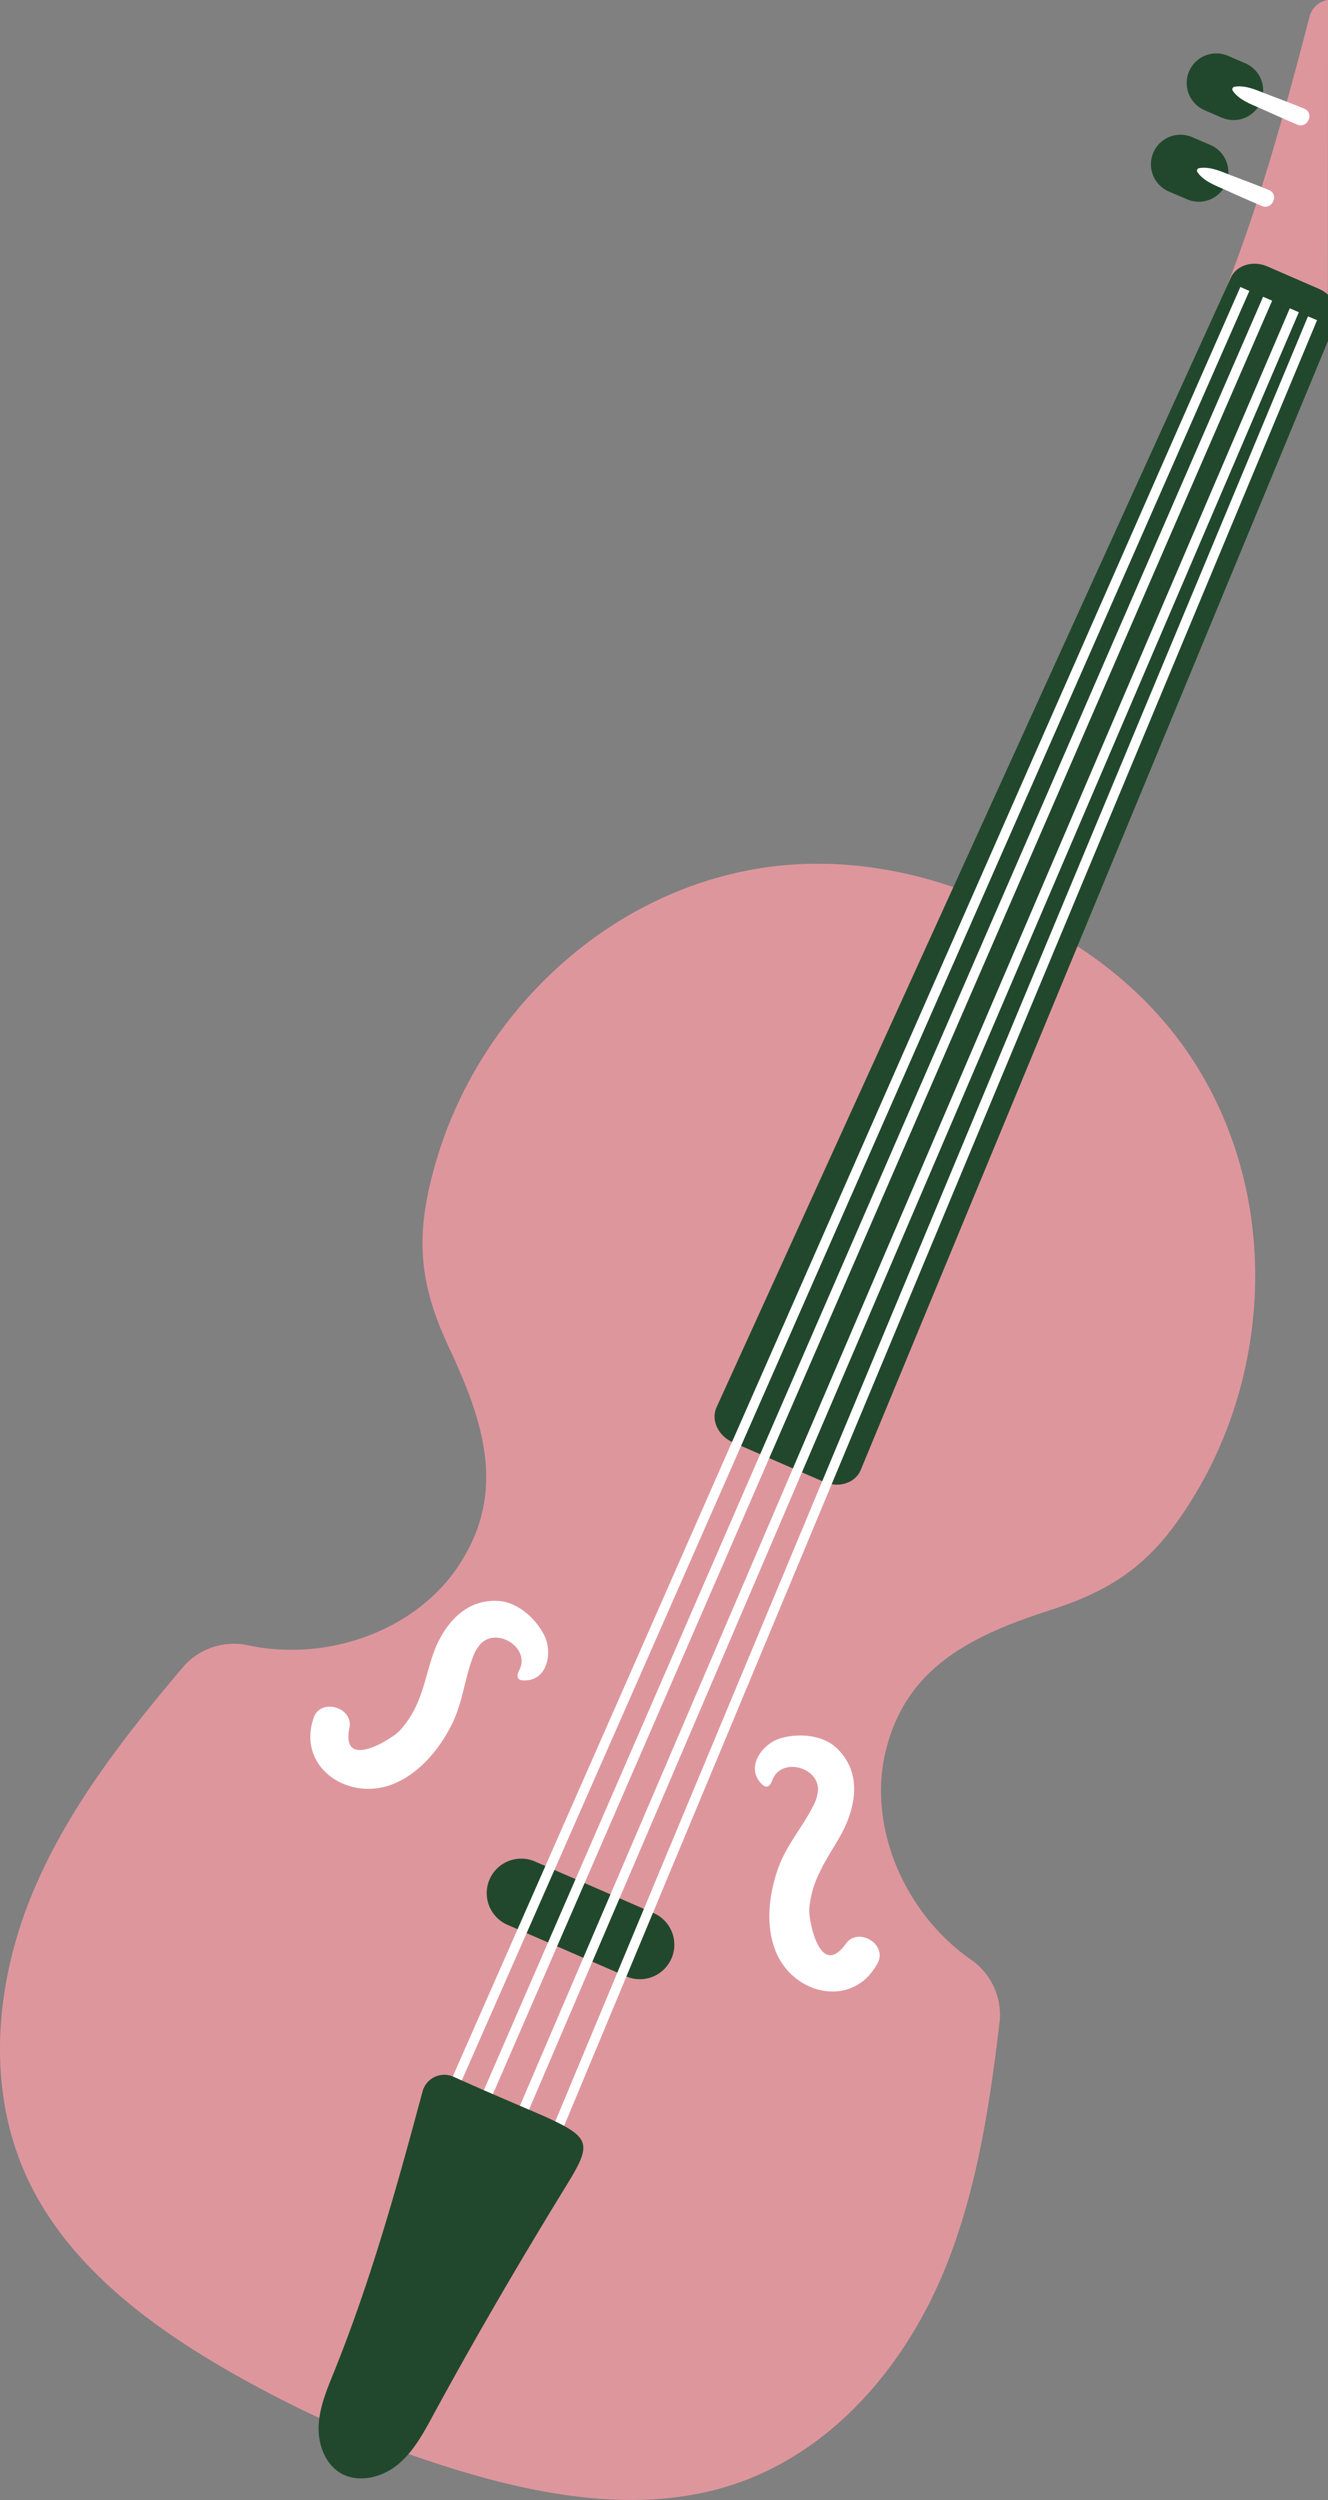
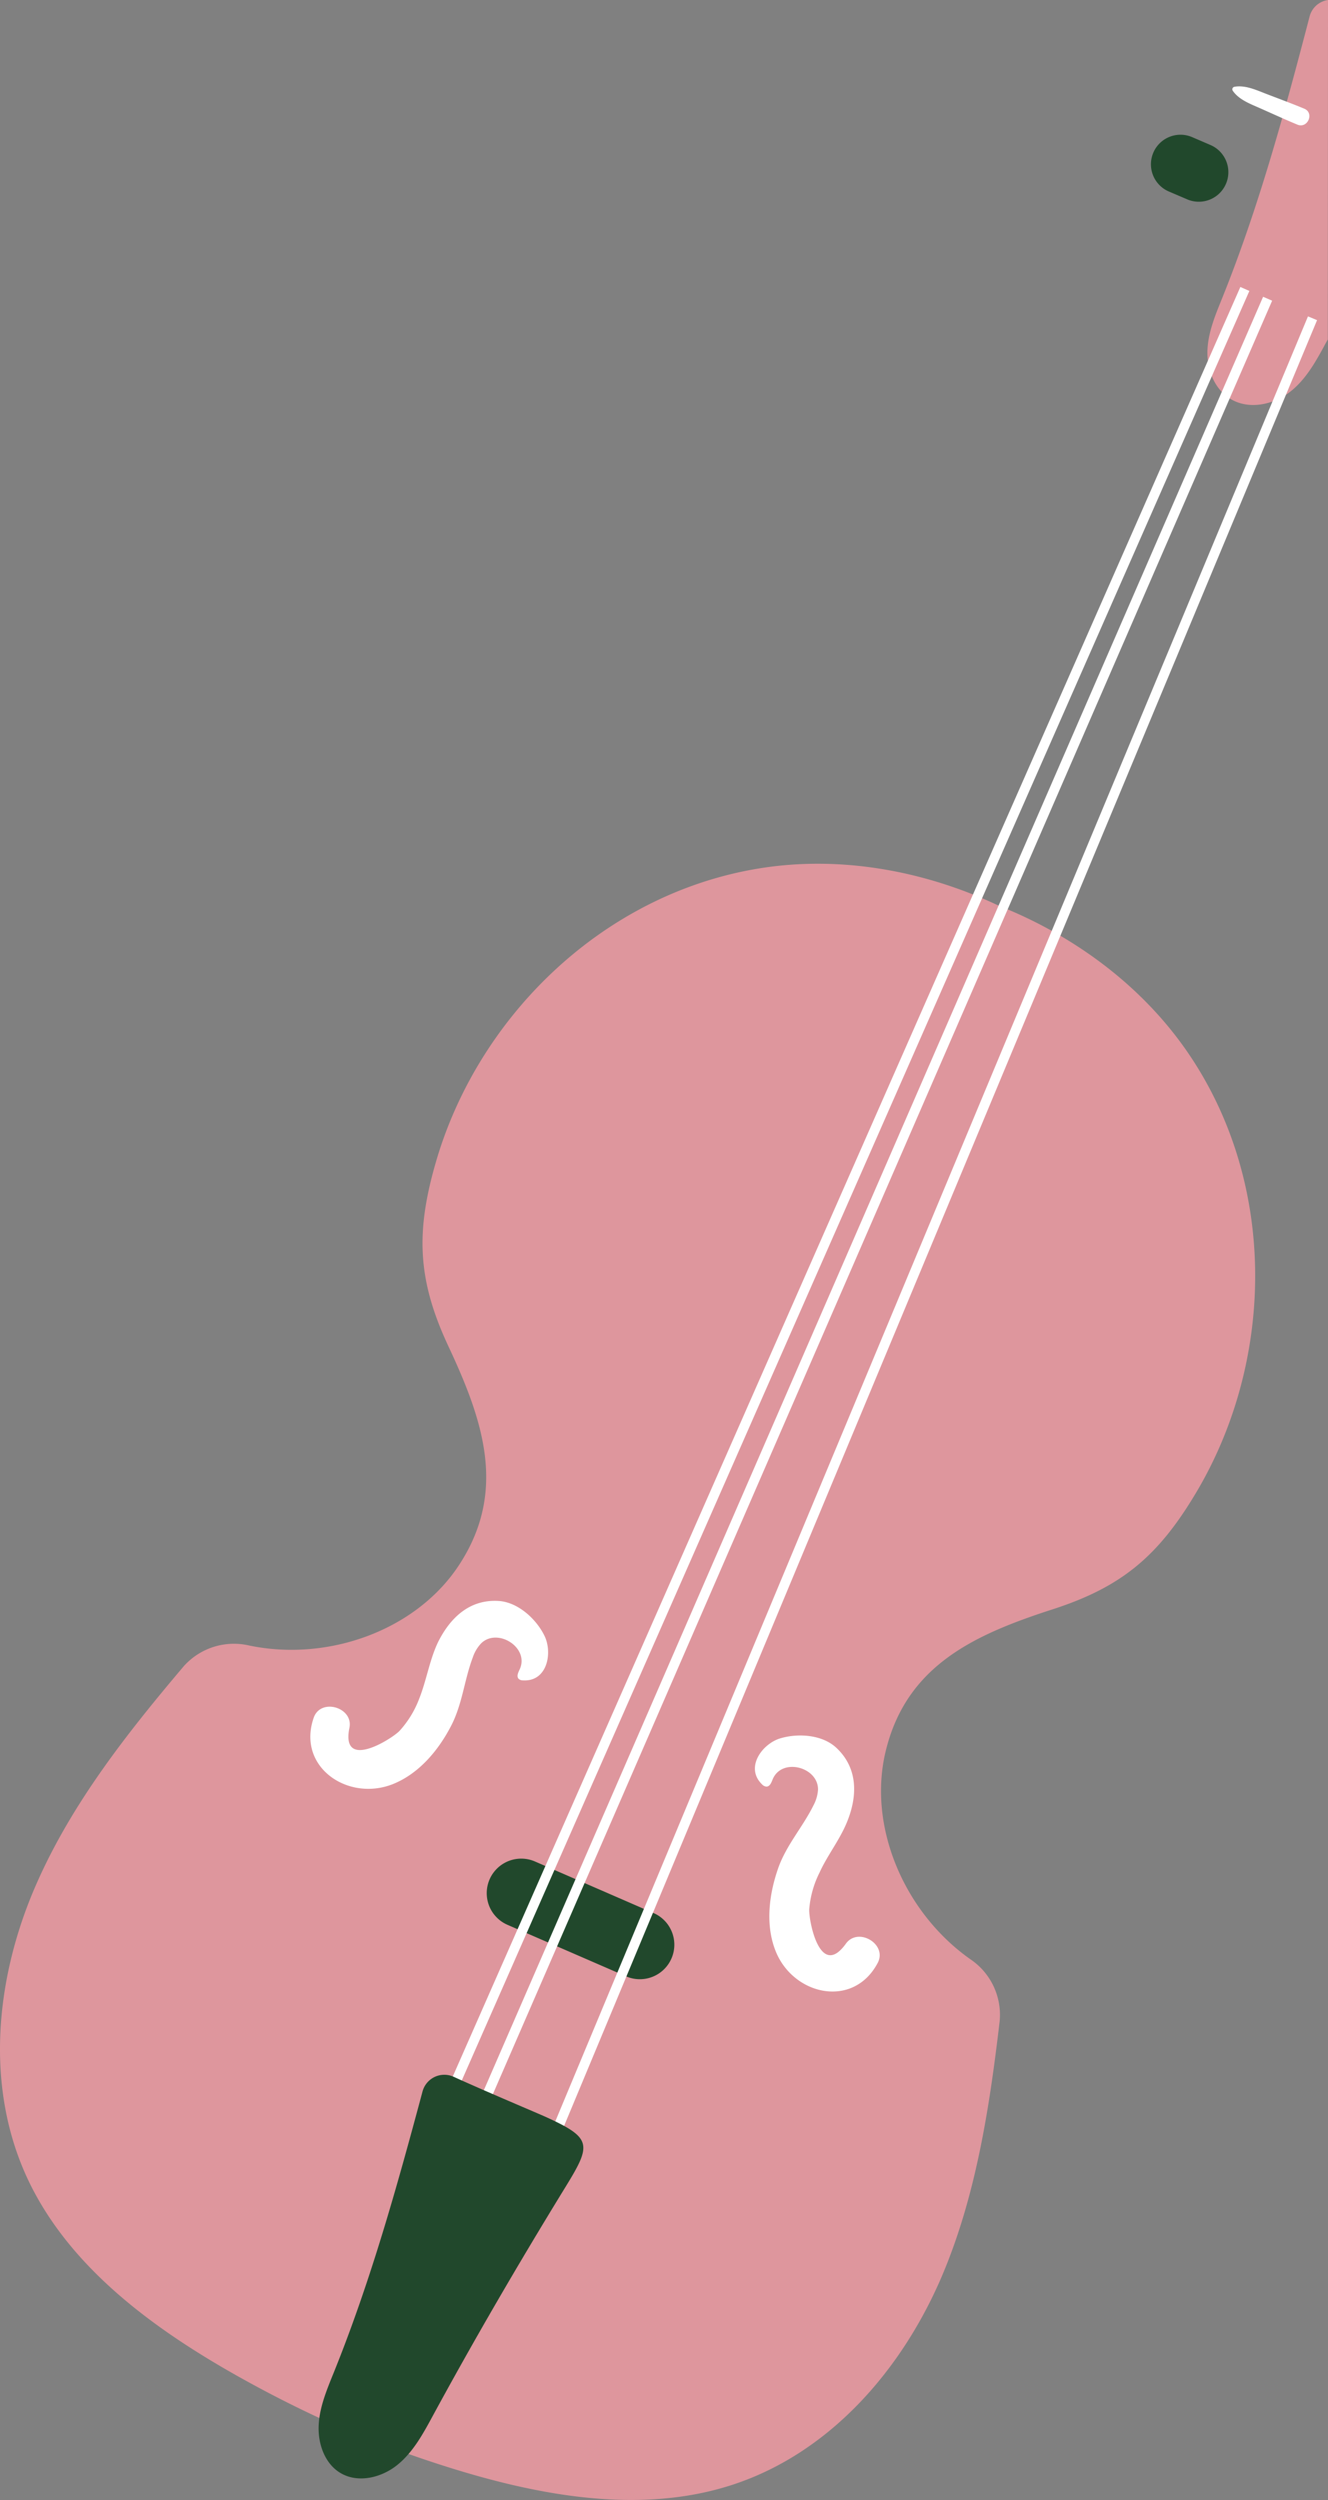
<svg xmlns="http://www.w3.org/2000/svg" viewBox="0 0 217.2 408.6">
  <rect x="0" y="0" width="217.2" height="408.6" fill="#808080" stroke="none" />
  <defs>
    <style>.cls-1{fill:#de969d;}.cls-1,.cls-2,.cls-3{fill-rule:evenodd;}.cls-2,.cls-4{fill:#fff;}.cls-3{fill:#21482c;}</style>
  </defs>
  <title>Ресурс 22</title>
  <g id="Слой_2" data-name="Слой 2">
    <g id="Слой_1-2" data-name="Слой 1">
      <path class="cls-1" d="M163.5,330.32a10.94,10.94,0,0,0-4.82-10.12c-10.89-7.69-16.91-21.9-13.74-34.32,3.5-13.83,14.65-18.79,27.24-22.86,11.45-3.7,17.45-8.84,23.73-19.54,12.35-21.11,13.06-49.42-1.21-70.82-7.43-11.15-18.67-19.59-31.3-24.61-12.28-5.81-26.12-8.27-39.34-6.1-25.38,4.17-45.6,24-52.61,47.44-3.54,11.88-3.2,19.77,1.9,30.67,5.62,12,9.6,23.52,1.87,35.51-6.92,10.79-21.41,16.09-34.47,13.37a11,11,0,0,0-10.69,3.38c-9.32,11-18.28,22.39-24.06,35.49C-.72,323-2.68,341.16,4.74,356.58,11.85,371.3,26.31,381.52,41,389.53c4.43,2.42,9,4.69,13.61,6.75v0l.78.33.78.35v0c4.68,2,9.44,3.75,14.23,5.34,15.85,5.26,33.2,8.86,48.8,4,16.34-5.09,28.25-18.89,34.81-34.19C159.6,359,161.82,344.65,163.5,330.32Z" />
      <path class="cls-2" d="M81.58,261.66c-4.79-.31-8,2.77-10,6.86-1.35,2.91-1.83,6.12-3,9.07a16.33,16.33,0,0,1-3.27,5.34c-1.35,1.35-9.6,6.53-8.16-.54.68-3.34-4.7-4.93-5.84-1.65-2.81,8.08,5.64,13.79,13,10.83,4.25-1.72,7.41-5.52,9.47-9.5,1.86-3.58,2.15-7.51,3.56-11.22a6.16,6.16,0,0,1,1.37-2.28c2.68-2.58,7.92.71,6.29,4.26-.23.5-.55,1.12-.19,1.54a1,1,0,0,0,.73.27c4,.23,4.86-4.53,3.51-7.29S84.72,261.87,81.58,261.66Z" />
      <path class="cls-2" d="M136.8,285.67c3.5,3.28,3.48,7.77,1.78,12-1.2,3-3.23,5.5-4.55,8.4a16.27,16.27,0,0,0-1.68,6c-.07,1.92,1.77,11.48,6,5.6,2-2.78,6.82.08,5.2,3.15-4,7.56-13.93,5.28-16.75-2.08-1.65-4.29-1-9.19.48-13.42,1.35-3.8,4-6.69,5.77-10.26a6.25,6.25,0,0,0,.74-2.55c.06-3.72-5.93-5.31-7.42-1.69-.2.5-.44,1.16-1,1.18a1.06,1.06,0,0,1-.71-.34c-2.88-2.76,0-6.65,2.94-7.54S134.51,283.51,136.8,285.67Z" />
      <path class="cls-3" d="M102.21,322.93,83,314.59a5.64,5.64,0,0,1,4.5-10.35l19.21,8.35a5.64,5.64,0,1,1-4.49,10.34Z" />
      <path class="cls-1" d="M217.2,0a3.64,3.64,0,0,0-3,2.66c-4.06,15.55-8.28,31.1-14.28,46-1.13,2.8-2.34,5.64-2.44,8.68s1.15,6.35,3.89,7.93c3,1.73,6.94.85,9.59-1.2s4.29-5.06,5.88-8l.33-.59Z" />
-       <path class="cls-3" d="M134.76,242.2l-14.88-6.46c-2.43-1.06-3.64-3.65-2.68-5.75L201.3,45.4c.94-2.06,3.6-2.88,6-1.85l8.37,3.64a5.56,5.56,0,0,1,1.55,1v7.47L140.78,240.24C139.9,242.38,137.19,243.26,134.76,242.2Z" />
-       <path class="cls-3" d="M199.93,19.28,197,18a4.83,4.83,0,0,1,3.85-8.87l3,1.29a4.84,4.84,0,0,1-3.86,8.87Z" />
      <path class="cls-2" d="M213.33,17.77c-2.08-.87-4.19-1.64-6.29-2.45-1.61-.62-3.38-1.44-5.12-1.14a.42.42,0,0,0-.29.66c1,1.45,2.81,2.12,4.39,2.82,2.06.91,4.1,1.85,6.17,2.71C213.88,21.07,215,18.47,213.33,17.77Z" />
      <path class="cls-3" d="M194.15,32.57l-3-1.28a4.83,4.83,0,0,1,3.85-8.87l3,1.29a4.83,4.83,0,1,1-3.86,8.86Z" />
-       <path class="cls-2" d="M207.55,31.07c-2.08-.87-4.19-1.65-6.29-2.45-1.61-.62-3.38-1.44-5.12-1.14a.42.42,0,0,0-.29.66c1,1.45,2.81,2.12,4.39,2.82,2,.91,4.1,1.85,6.17,2.71C208.1,34.37,209.24,31.77,207.55,31.07Z" />
      <rect class="cls-4" x="-28.17" y="197.58" width="330.37" height="1.61" transform="translate(-99.76 243.83) rotate(-66.23)" />
      <rect class="cls-4" x="-23.73" y="199.5" width="330.37" height="1.61" transform="translate(-98.64 250.16) rotate(-66.5)" />
      <rect class="cls-4" x="-14.13" y="203.68" width="330.37" height="1.61" transform="translate(-95.83 265.12) rotate(-67.35)" />
-       <rect class="cls-4" x="-18.56" y="201.75" width="330.37" height="1.61" transform="translate(-97.32 257.51) rotate(-66.8)" />
      <path class="cls-3" d="M74.2,339.43a3.69,3.69,0,0,0-5.1,2.42c-4.16,15.51-8.48,31-14.5,45.89-1.13,2.8-2.34,5.65-2.48,8.66s1,6.29,3.61,7.81c2.86,1.67,6.67.74,9.25-1.34s4.21-5.09,5.79-8c6.89-12.68,14.16-25.13,21.71-37.42,4.28-6.95,4.38-8-3.17-11.44C88.25,345.52,79.45,341.82,74.2,339.43Z" />
    </g>
  </g>
</svg>